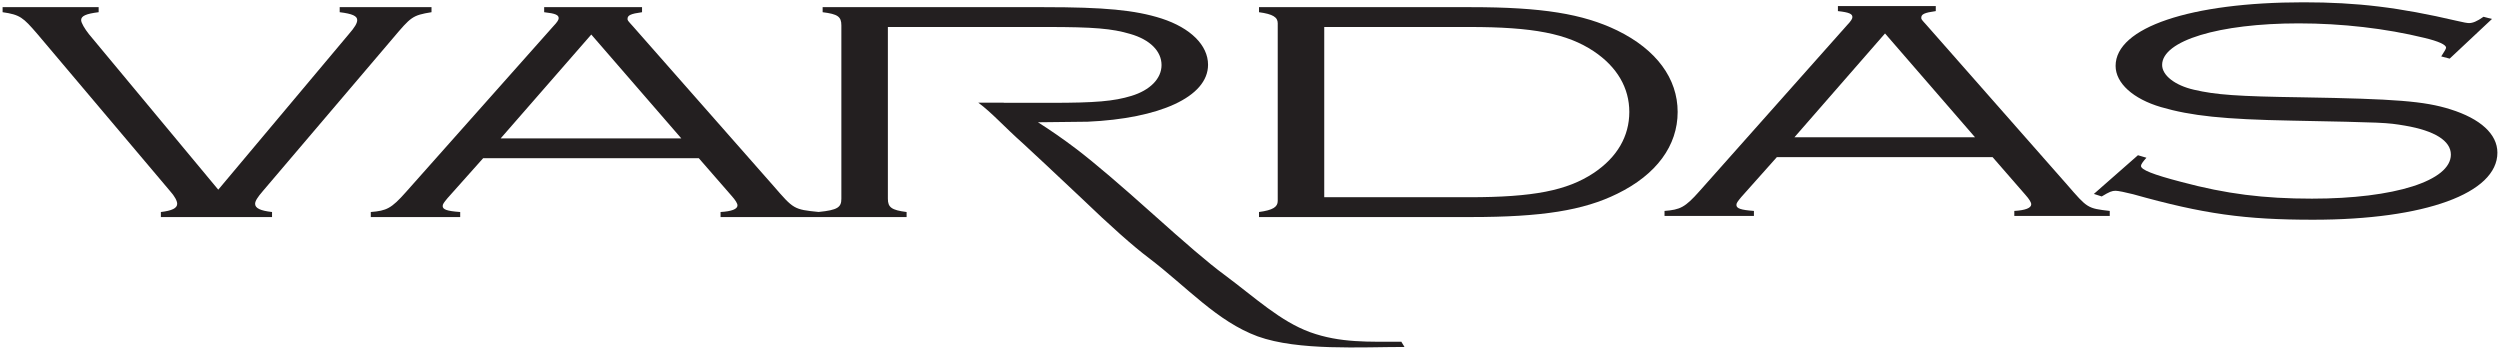
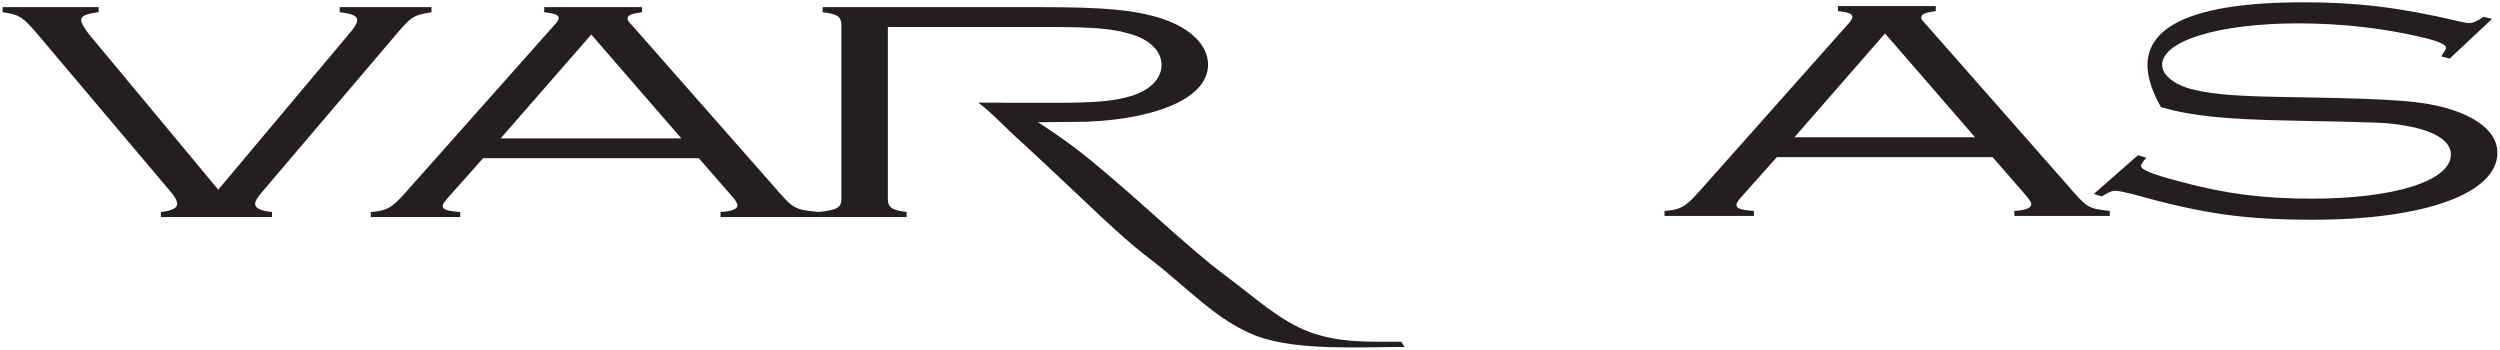
<svg xmlns="http://www.w3.org/2000/svg" width="200px" height="28px" viewBox="0 0 200 28" version="1.1">
  <title>vardas</title>
  <desc>Created with Sketch.</desc>
  <g id="Corporate-Ambassadors" stroke="none" stroke-width="1" fill="none" fill-rule="evenodd">
    <g id="17.THI-Corp-Ambassadors-(Desktop)-v01" transform="translate(-1080, -1312)" fill="#231F20">
      <g id="vardas" transform="translate(1080, 1312)">
        <path d="M27.9,2.738 C28.384,2.184 28.577,1.857 28.577,1.606 C28.577,1.279 28.19,1.101 27.175,0.976 L27.175,0.573 L34.521,0.573 L34.521,0.976 C32.975,1.228 32.878,1.354 31.428,3.065 L21.038,15.274 C20.603,15.778 20.409,16.08 20.409,16.306 C20.409,16.659 20.844,16.86 21.763,16.961 L21.763,17.364 L12.87,17.364 L12.87,16.961 C13.74,16.86 14.175,16.659 14.175,16.306 C14.175,16.08 13.982,15.702 13.595,15.274 L2.963,2.688 C1.851,1.404 1.61,1.177 0.208,0.976 L0.208,0.573 L7.892,0.573 L7.892,0.976 C6.877,1.101 6.491,1.279 6.491,1.606 C6.491,1.832 6.781,2.31 7.119,2.738 L17.461,15.174 L27.9,2.738 Z" id="Fill-1" />
-         <path d="M117.539,15.778 C122.661,15.778 125.368,15.249 127.494,13.839 C129.378,12.581 130.345,10.894 130.345,8.956 C130.345,7.042 129.378,5.356 127.494,4.097 C125.368,2.688 122.661,2.159 117.539,2.159 L105.939,2.159 L105.939,15.778 L117.539,15.778 Z M102.218,1.857 C102.218,1.379 101.832,1.127 100.72,0.977 L100.72,0.573 L117.683,0.573 C123.338,0.573 126.624,1.102 129.378,2.436 C132.52,3.972 134.212,6.288 134.212,8.956 C134.212,11.649 132.52,13.966 129.378,15.501 C126.672,16.835 123.338,17.364 117.683,17.364 L100.72,17.364 L100.72,16.961 C101.832,16.81 102.218,16.558 102.218,16.08 L102.218,1.857 Z" id="Fill-3" />
        <path d="M150.802,2.676 L143.553,10.983 L158.003,10.983 L150.802,2.676 Z M142.15,12.568 L139.3,15.766 C139.01,16.118 138.913,16.243 138.913,16.395 C138.913,16.672 139.252,16.797 140.314,16.874 L140.314,17.276 L133.162,17.276 L133.162,16.874 C134.419,16.774 134.805,16.597 135.965,15.287 L147.758,2.022 C148.096,1.669 148.192,1.493 148.192,1.367 C148.192,1.116 147.95,0.989 147.033,0.888 L147.033,0.486 L154.862,0.486 L154.862,0.888 C153.944,1.015 153.702,1.141 153.702,1.417 C153.702,1.543 153.702,1.543 154.137,2.022 L165.397,14.809 C166.992,16.647 166.992,16.672 168.78,16.874 L168.78,17.276 L161.145,17.276 L161.145,16.874 C162.014,16.824 162.498,16.647 162.498,16.345 C162.498,16.193 162.352,15.942 162.014,15.565 L159.405,12.568 L142.15,12.568 Z" id="Fill-5" />
-         <path d="M195.974,4.69 L195.298,4.513 C195.587,4.061 195.684,3.909 195.684,3.809 C195.684,3.583 195.104,3.305 193.944,3.028 C190.851,2.274 187.372,1.87 183.891,1.87 C177.512,1.87 172.97,3.255 172.97,5.194 C172.97,6.024 173.984,6.83 175.531,7.182 C177.27,7.584 178.962,7.711 184.182,7.786 C191.625,7.912 193.944,8.089 196.022,8.742 C198.439,9.497 199.792,10.731 199.792,12.216 C199.792,15.463 193.992,17.578 185.052,17.578 C179.59,17.578 176.304,17.126 170.65,15.539 C170.07,15.389 169.442,15.262 169.248,15.262 C168.958,15.262 168.765,15.337 168.137,15.716 L167.509,15.514 L171.036,12.418 L171.714,12.619 C171.424,12.947 171.278,13.148 171.278,13.274 C171.278,13.576 172.196,13.953 174.516,14.557 C178.092,15.514 181.089,15.892 184.955,15.892 C191.576,15.892 196.07,14.457 196.07,12.368 C196.07,11.259 194.766,10.455 192.398,10.051 C190.899,9.799 190.802,9.799 183.312,9.649 C177.899,9.548 175.289,9.271 172.873,8.566 C170.65,7.912 169.248,6.653 169.248,5.269 C169.248,2.197 175.241,0.184 184.278,0.184 C188.58,0.184 191.914,0.587 196.554,1.669 C197.085,1.795 197.376,1.846 197.521,1.846 C197.81,1.846 198.148,1.72 198.681,1.342 L199.357,1.518 L195.974,4.69 Z" id="Fill-7" />
+         <path d="M195.974,4.69 L195.298,4.513 C195.587,4.061 195.684,3.909 195.684,3.809 C195.684,3.583 195.104,3.305 193.944,3.028 C190.851,2.274 187.372,1.87 183.891,1.87 C177.512,1.87 172.97,3.255 172.97,5.194 C172.97,6.024 173.984,6.83 175.531,7.182 C177.27,7.584 178.962,7.711 184.182,7.786 C191.625,7.912 193.944,8.089 196.022,8.742 C198.439,9.497 199.792,10.731 199.792,12.216 C199.792,15.463 193.992,17.578 185.052,17.578 C179.59,17.578 176.304,17.126 170.65,15.539 C170.07,15.389 169.442,15.262 169.248,15.262 C168.958,15.262 168.765,15.337 168.137,15.716 L167.509,15.514 L171.036,12.418 L171.714,12.619 C171.424,12.947 171.278,13.148 171.278,13.274 C171.278,13.576 172.196,13.953 174.516,14.557 C178.092,15.514 181.089,15.892 184.955,15.892 C191.576,15.892 196.07,14.457 196.07,12.368 C196.07,11.259 194.766,10.455 192.398,10.051 C190.899,9.799 190.802,9.799 183.312,9.649 C177.899,9.548 175.289,9.271 172.873,8.566 C169.248,2.197 175.241,0.184 184.278,0.184 C188.58,0.184 191.914,0.587 196.554,1.669 C197.085,1.795 197.376,1.846 197.521,1.846 C197.81,1.846 198.148,1.72 198.681,1.342 L199.357,1.518 L195.974,4.69 Z" id="Fill-7" />
        <path d="M40.054,11.07 L47.303,2.763 L54.504,11.07 L40.054,11.07 Z M72.528,17.364 L72.528,16.961 C71.32,16.81 71.03,16.584 71.03,15.903 L71.03,2.159 L83.74,2.159 C87.51,2.159 88.96,2.285 90.41,2.713 C92.004,3.167 92.923,4.097 92.923,5.206 C92.923,6.288 92.004,7.22 90.507,7.673 C89.105,8.1 87.655,8.226 84.079,8.226 L80.316,8.226 C80.309,8.222 80.302,8.218 80.296,8.216 L78.266,8.216 C79.349,9.014 80.291,10.098 81.857,11.492 C82.641,12.205 84.187,13.663 86.532,15.867 C88.789,18.037 90.639,19.69 91.936,20.662 C94.992,22.994 97.365,25.712 100.617,26.911 C103.855,28.078 108.905,27.757 112.362,27.757 L112.104,27.336 C109.521,27.336 107.221,27.448 104.802,26.573 C102.419,25.7 100.441,23.836 97.961,21.99 C96.677,21.05 94.806,19.429 92.237,17.129 C89.668,14.83 87.631,13.08 86.102,11.913 C85.065,11.126 84.049,10.424 83.037,9.782 L87.012,9.737 C92.715,9.484 96.644,7.772 96.644,5.18 C96.644,3.619 95.243,2.235 92.923,1.48 C90.796,0.8 88.332,0.573 83.499,0.573 L65.811,0.573 L65.811,0.977 C67.019,1.127 67.309,1.328 67.309,2.034 L67.309,15.903 C67.309,16.577 67.022,16.805 65.489,16.957 C63.495,16.759 63.481,16.72 61.898,14.896 L50.638,2.109 C50.203,1.631 50.203,1.631 50.203,1.505 C50.203,1.228 50.444,1.102 51.363,0.977 L51.363,0.573 L43.533,0.573 L43.533,0.977 C44.452,1.077 44.694,1.203 44.694,1.455 C44.694,1.58 44.597,1.756 44.258,2.109 L32.466,15.375 C31.307,16.684 30.919,16.86 29.663,16.961 L29.663,17.364 L36.816,17.364 L36.816,16.961 C35.752,16.886 35.414,16.759 35.414,16.483 C35.414,16.331 35.511,16.205 35.801,15.853 L38.652,12.657 L55.905,12.657 L58.515,15.652 C58.853,16.029 58.998,16.281 58.998,16.432 C58.998,16.735 58.515,16.91 57.645,16.961 L57.645,17.364 L72.528,17.364 Z" id="Fill-9" />
      </g>
    </g>
  </g>
</svg>